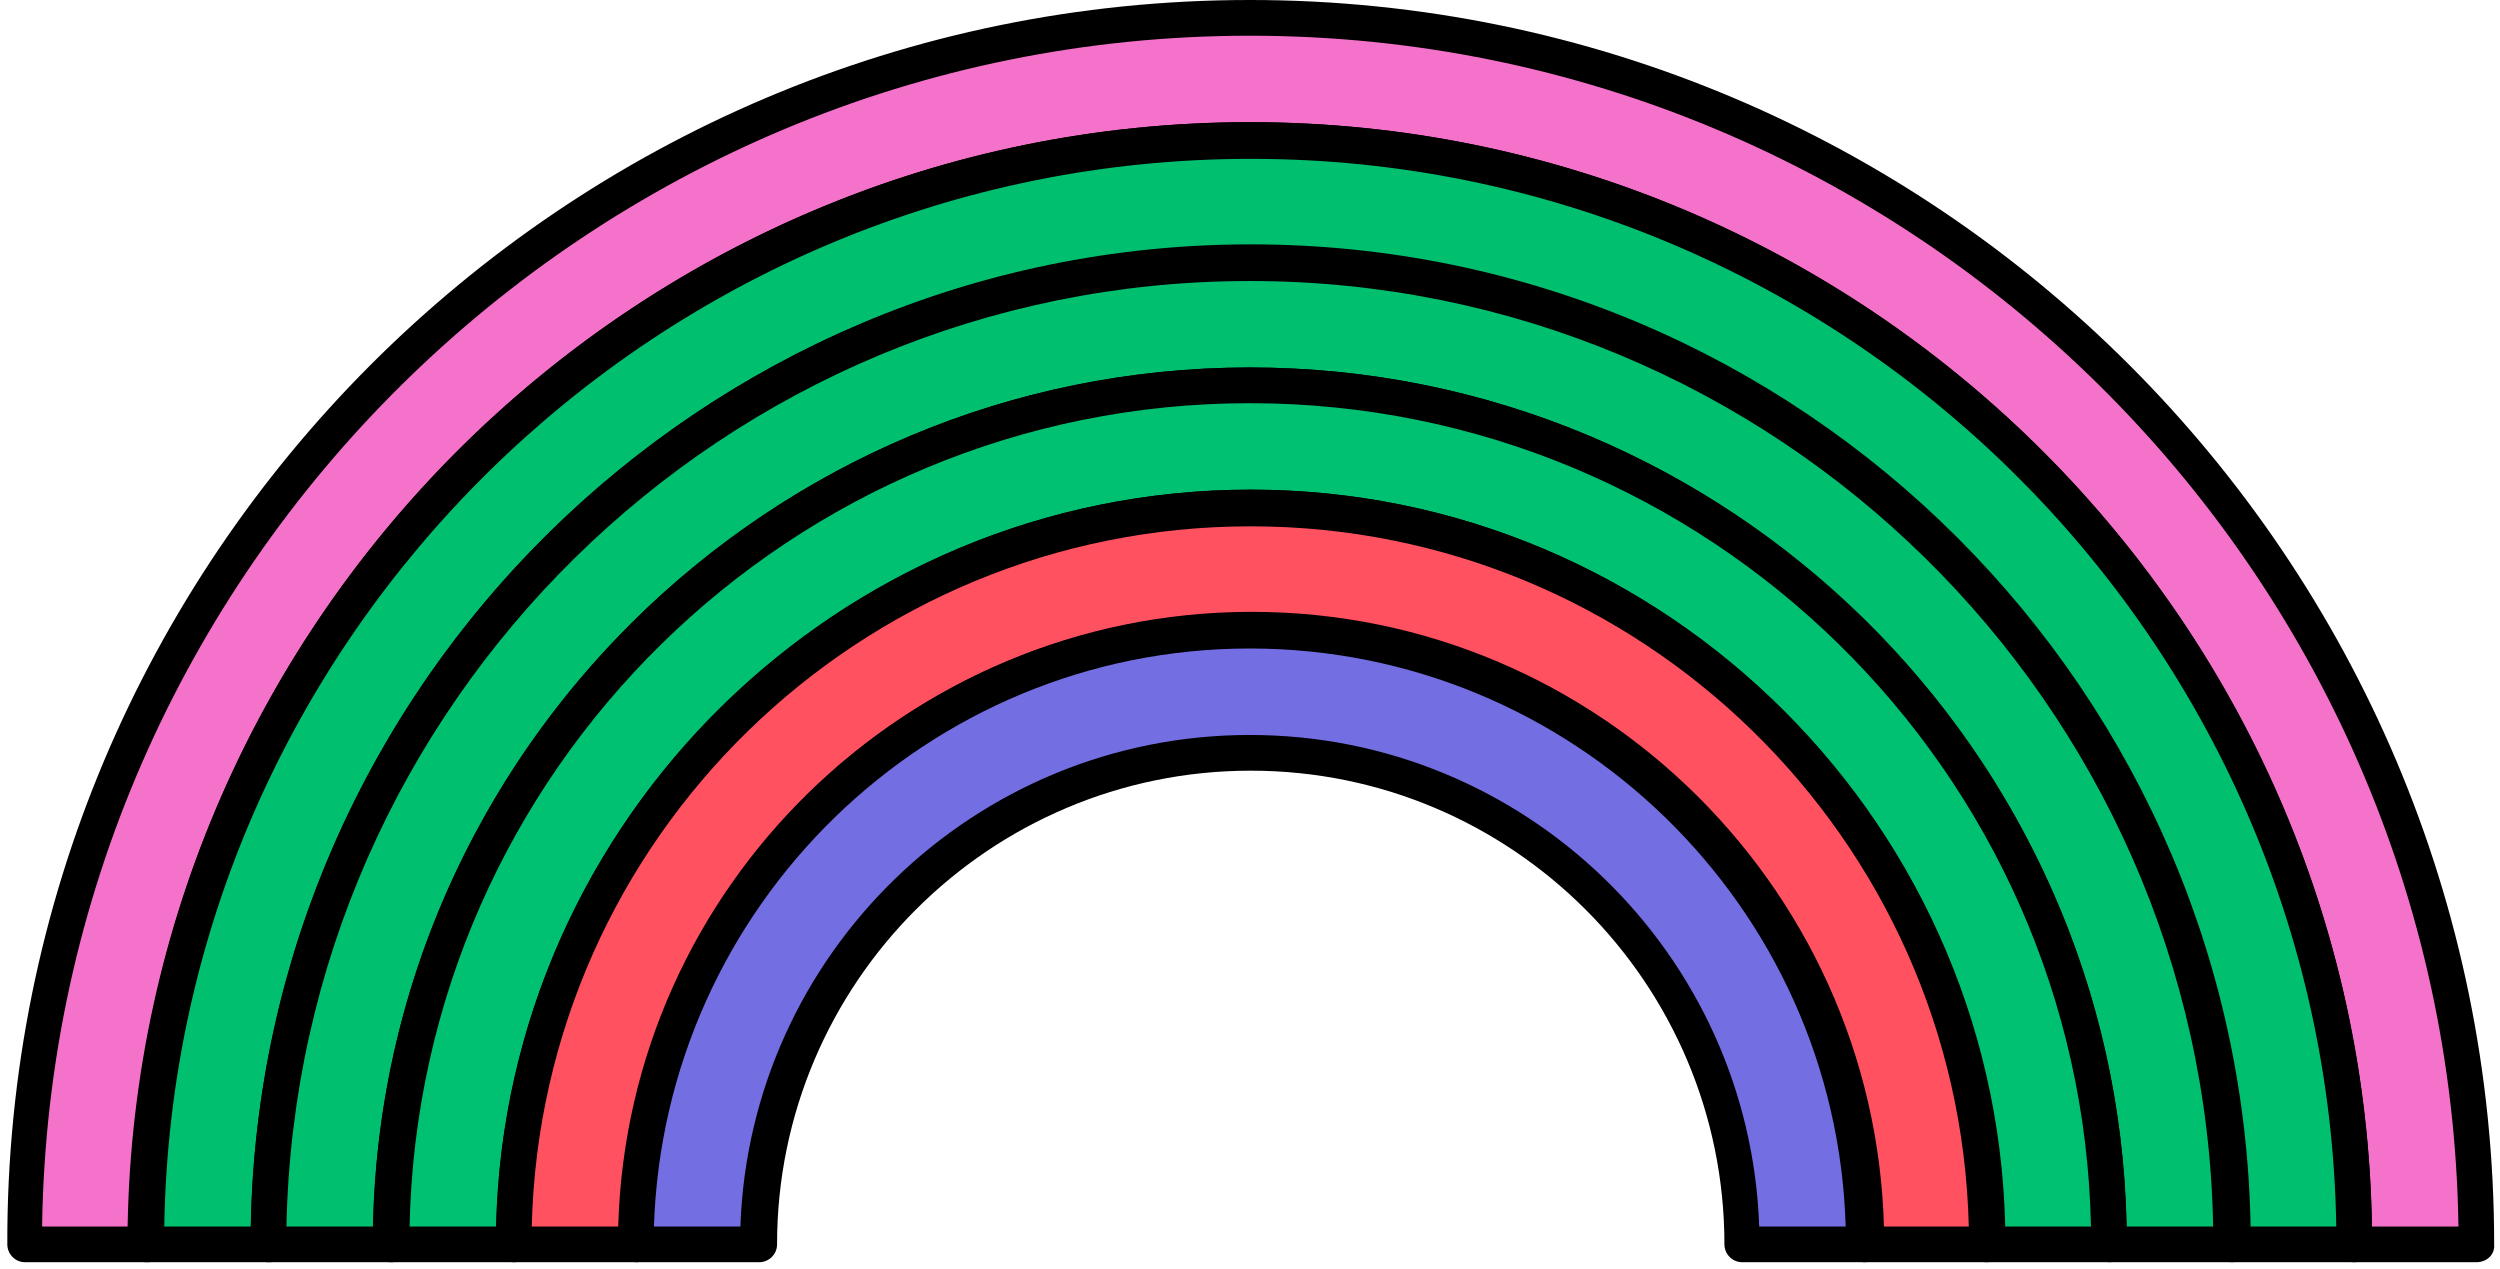
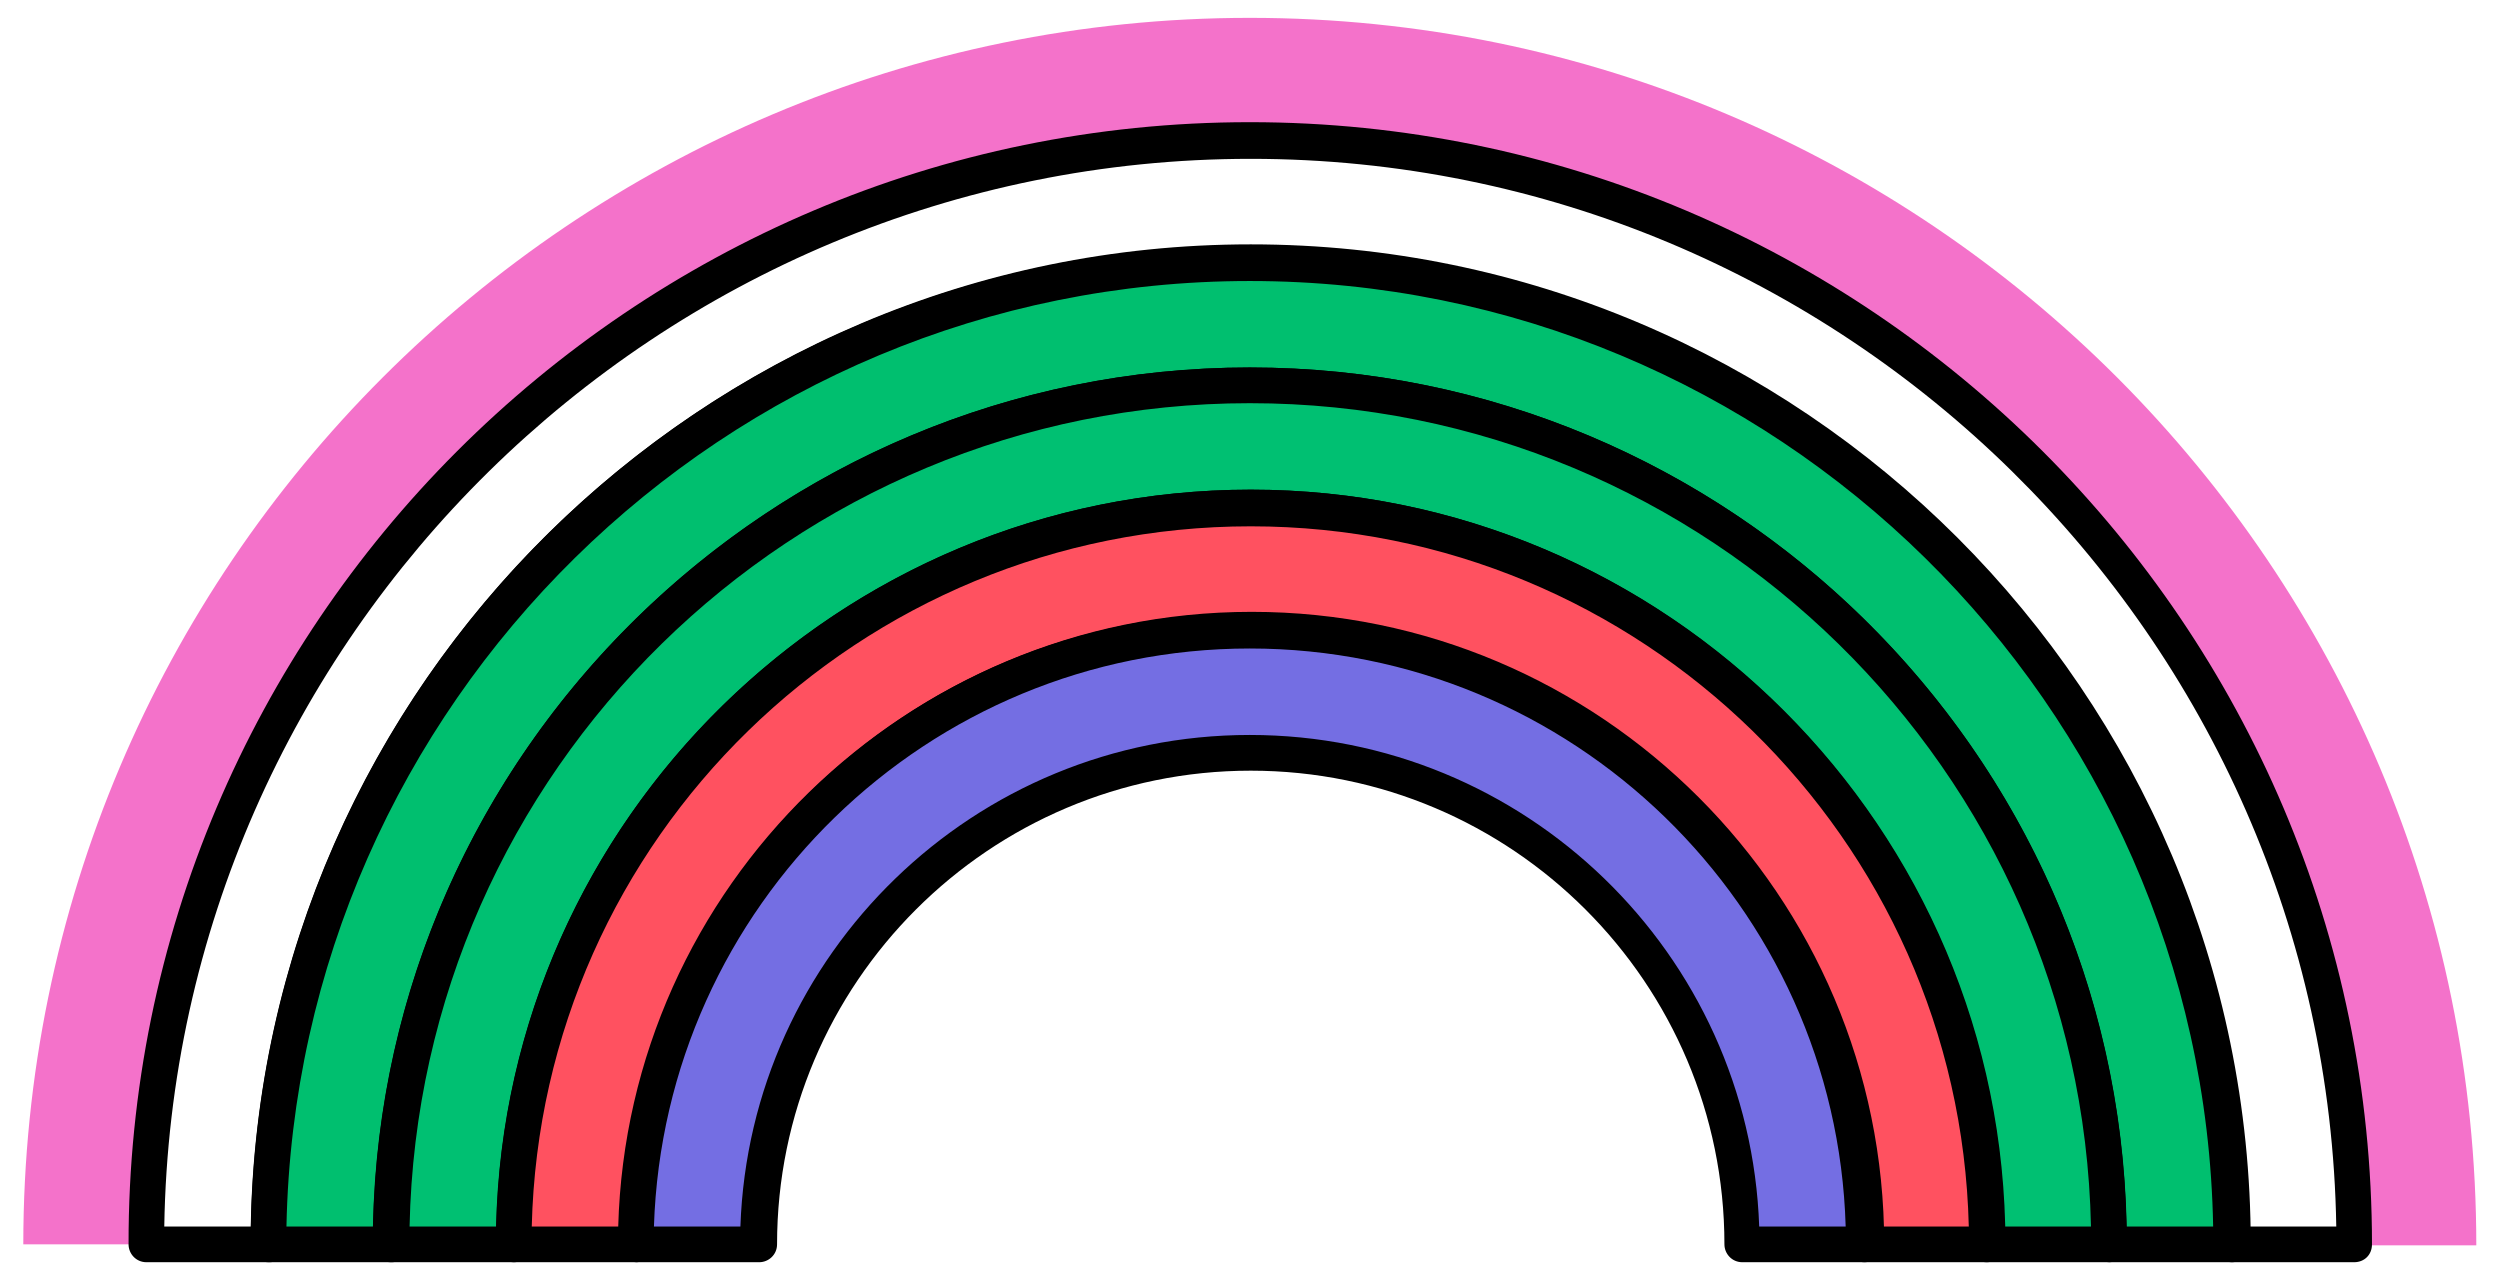
<svg xmlns="http://www.w3.org/2000/svg" width="266" height="135" viewBox="0 0 266 135" fill="none">
  <g clip-path="url(#clip0_211_4772)">
    <path d="M132.979 1.9C60.979 1.9 2.479 60.4 2.479 132.4H15.479C15.579 67.5 68.079 15 132.979 15C197.879 15 250.479 67.6 250.479 132.5H263.479C263.479 60.4 205.079 1.9 132.979 1.9Z" fill="#F472CA" />
-     <path d="M263.479 134.3H250.479C249.379 134.3 248.579 133.4 248.579 132.4C248.579 68.7 196.779 16.9 133.079 16.9C69.379 16.9 17.579 68.7 17.579 132.4C17.579 133.5 16.679 134.3 15.679 134.3H2.679C1.579 134.3 0.779 133.4 0.779 132.4C0.579 59.4 59.979 0 132.979 0C205.979 0 265.379 59.4 265.379 132.4C265.479 133.5 264.579 134.3 263.479 134.3ZM252.379 130.5H261.579C260.579 60.5 203.279 3.8 132.979 3.8C62.779 3.8 5.479 60.5 4.479 130.5H13.579C14.679 65.6 67.779 13 132.979 13C198.179 13 251.379 65.6 252.379 130.5Z" fill="black" />
-     <path d="M132.979 28C190.679 28 237.379 74.8 237.379 132.4H250.379C250.479 67.5 197.879 15 132.979 15C68.079 15 15.579 67.5 15.579 132.4H28.579C28.579 74.7 75.279 28 132.979 28Z" fill="#00BF6F" />
    <path d="M250.479 134.3H237.479C236.379 134.3 235.579 133.4 235.579 132.4C235.579 75.9 189.579 29.9 133.079 29.9C76.579 29.9 30.579 75.9 30.579 132.4C30.579 133.5 29.679 134.3 28.679 134.3H15.579C14.479 134.3 13.679 133.4 13.679 132.4C13.579 66.6 67.179 13 132.979 13C198.779 13 252.379 66.6 252.379 132.4C252.379 133.5 251.579 134.3 250.479 134.3ZM239.379 130.5H248.579C247.579 67.7 196.079 16.9 133.079 16.9C70.079 16.9 18.479 67.7 17.479 130.5H26.679C27.679 72.7 74.979 26.1 132.979 26.1C190.979 26.1 238.279 72.7 239.379 130.5Z" fill="black" />
    <path d="M132.979 28C75.279 28 28.579 74.7 28.579 132.4H41.579C41.579 81.9 82.479 41 132.979 41C183.479 41 224.379 81.9 224.379 132.4H237.379C237.479 74.7 190.679 28 132.979 28Z" fill="#00BF6F" />
    <path d="M237.479 134.3H224.479C223.379 134.3 222.579 133.4 222.579 132.4C222.579 83.1 182.479 42.9 133.079 42.9C83.779 42.9 43.579 83 43.579 132.4C43.579 133.5 42.679 134.3 41.679 134.3H28.579C27.479 134.3 26.679 133.4 26.679 132.4C26.679 73.8 74.379 26 133.079 26C191.679 26 239.479 73.7 239.479 132.4C239.379 133.5 238.479 134.3 237.479 134.3ZM226.279 130.5H235.479C234.479 74.9 188.879 29.9 132.979 29.9C77.079 29.9 31.579 74.9 30.479 130.5H39.679C40.679 79.9 82.179 39.1 132.979 39.1C183.779 39.1 225.279 79.9 226.279 130.5Z" fill="black" />
    <path d="M132.979 54.1C176.279 54.1 211.379 89.2 211.379 132.5H224.379C224.379 82 183.479 41.1 132.979 41.1C82.479 41.1 41.579 81.9 41.579 132.4H54.579C54.679 89.1 89.679 54.1 132.979 54.1Z" fill="#00C072" />
    <path d="M224.379 134.3H211.379C210.279 134.3 209.479 133.4 209.479 132.4C209.479 90.2 175.179 56 133.079 56C90.979 56 56.579 90.3 56.579 132.4C56.579 133.5 55.679 134.3 54.679 134.3H41.579C40.479 134.3 39.679 133.4 39.679 132.4C39.679 80.9 81.579 39.1 132.979 39.1C184.479 39.1 226.279 81 226.279 132.4C226.279 133.5 225.479 134.3 224.379 134.3ZM213.279 130.5H222.479C221.479 82 181.679 42.9 132.979 42.9C84.279 42.9 44.579 82 43.579 130.5H52.779C53.779 87.1 89.379 52.1 133.079 52.1C176.679 52.1 212.279 87.1 213.279 130.5Z" fill="black" />
    <path d="M132.979 54.1C89.679 54.1 54.579 89.2 54.579 132.5H67.579C67.579 96.4 96.779 67.2 132.879 67.2C168.979 67.2 198.179 96.4 198.179 132.5H211.179C211.379 89.1 176.279 54.1 132.979 54.1Z" fill="#FF5160" />
    <path d="M211.379 134.3H198.379C197.279 134.3 196.479 133.4 196.479 132.4C196.479 97.4 168.079 69 133.079 69C98.079 69 69.579 97.5 69.579 132.4C69.579 133.5 68.679 134.3 67.679 134.3H54.679C53.579 134.3 52.779 133.4 52.779 132.4C52.779 88.1 88.779 52.1 133.079 52.1C177.379 52.1 213.379 88.1 213.379 132.4C213.279 133.5 212.479 134.3 211.379 134.3ZM200.279 130.5H209.479C208.479 89.2 174.579 56 133.079 56C91.479 56 57.579 89.2 56.579 130.5H65.779C66.779 94.3 96.579 65.2 132.979 65.2C169.479 65.2 199.179 94.3 200.279 130.5Z" fill="black" />
    <path d="M132.979 80.1C161.879 80.1 185.279 103.5 185.279 132.4H198.279C198.279 96.3 169.079 67.1 132.979 67.1C96.879 67.1 67.679 96.3 67.679 132.4H80.679C80.679 103.5 104.079 80.1 132.979 80.1Z" fill="#746EE3" />
    <path d="M198.379 134.3H185.379C184.279 134.3 183.479 133.4 183.479 132.4C183.479 104.6 160.879 82 133.079 82C105.279 82 82.679 104.6 82.679 132.4C82.679 133.5 81.779 134.3 80.779 134.3H67.779C66.679 134.3 65.879 133.4 65.879 132.4C65.879 95.3 96.079 65.1 133.179 65.1C170.279 65.1 200.479 95.3 200.479 132.4C200.279 133.5 199.379 134.3 198.379 134.3ZM187.179 130.5H196.379C195.379 96.4 167.279 69 132.979 69C98.679 69 70.679 96.4 69.579 130.5H78.779C79.779 101.5 103.679 78.2 132.979 78.2C162.279 78.2 186.179 101.5 187.179 130.5Z" fill="black" />
  </g>
  <defs>
    <clipPath id="clip0_211_4772">
      <rect width="264.9" height="134.3" fill="white" transform="translate(0.579)" />
    </clipPath>
  </defs>
</svg>